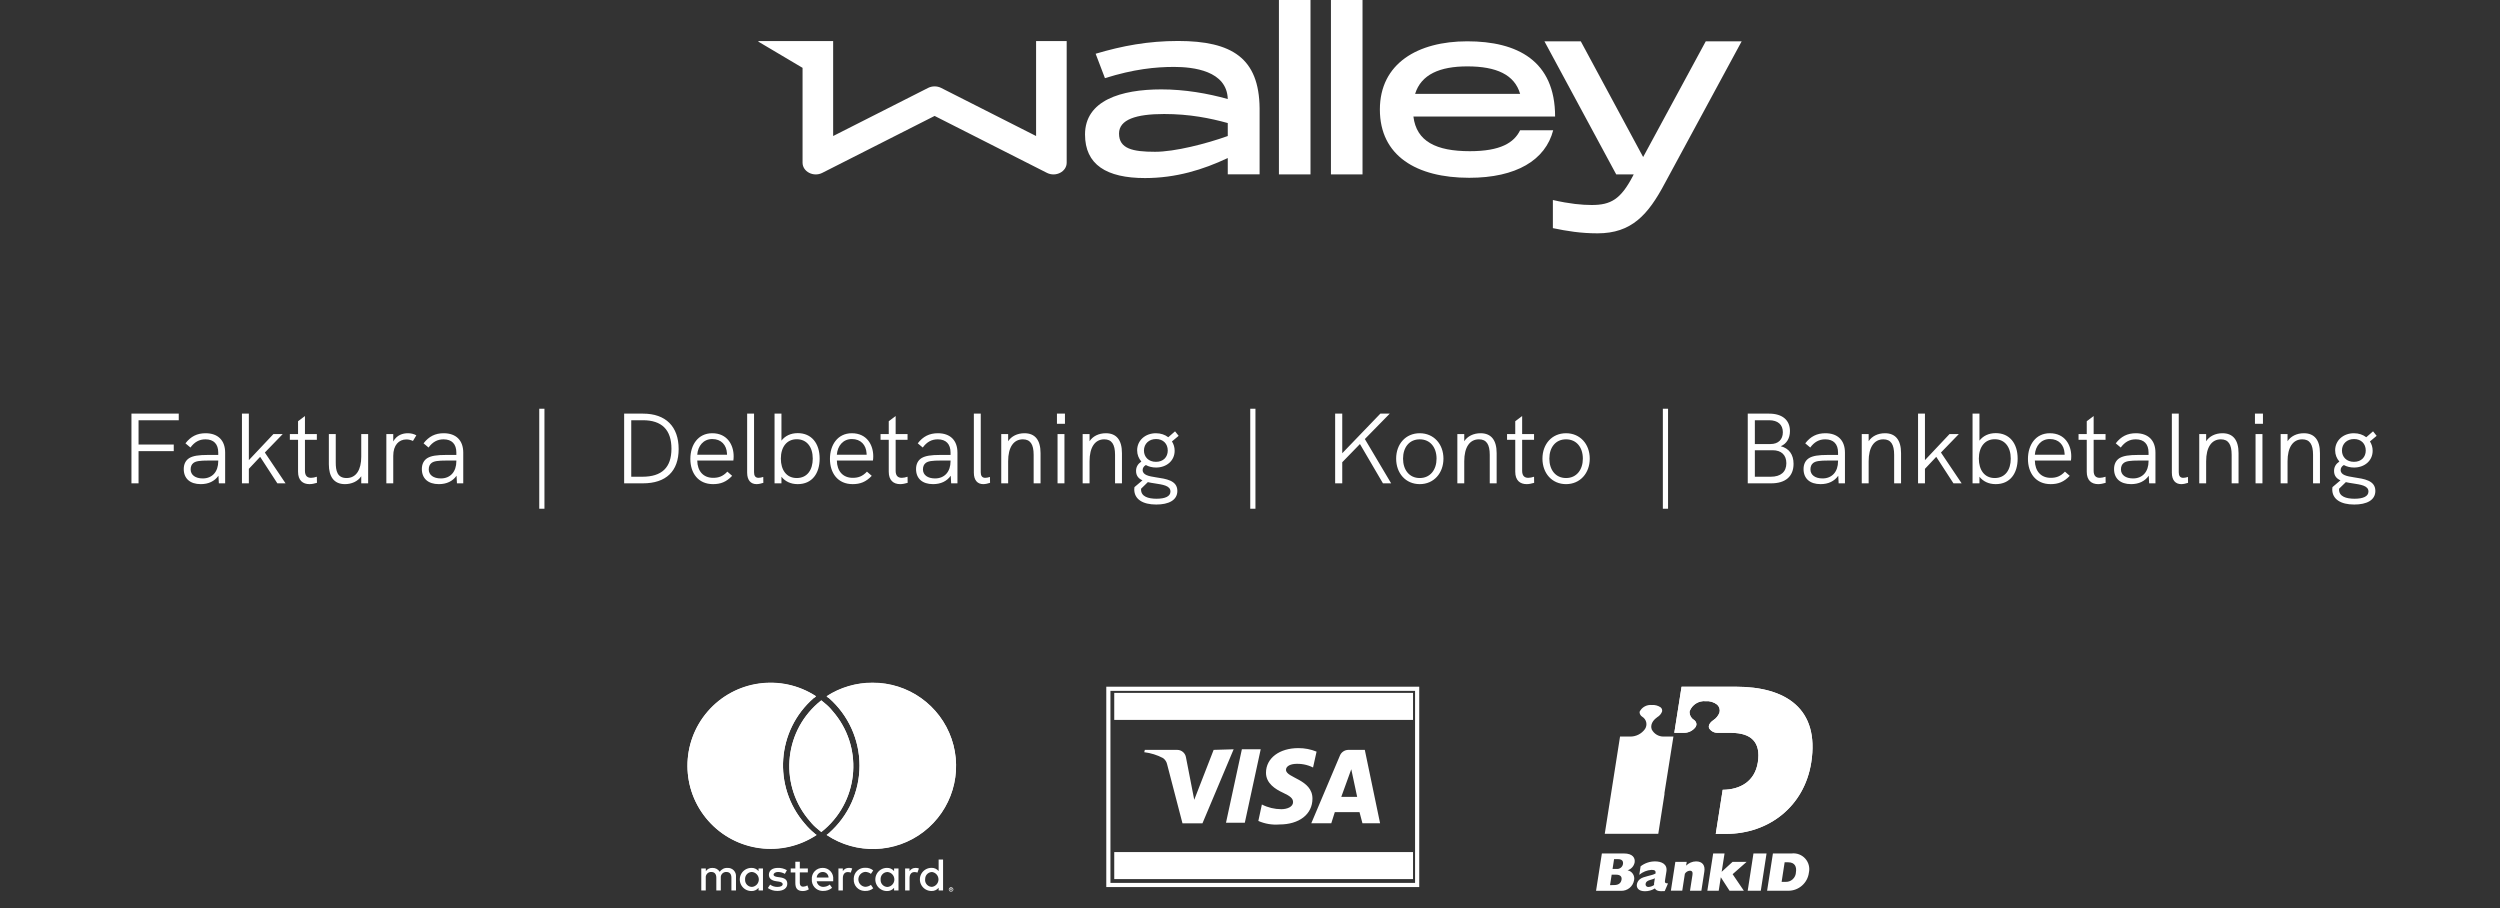
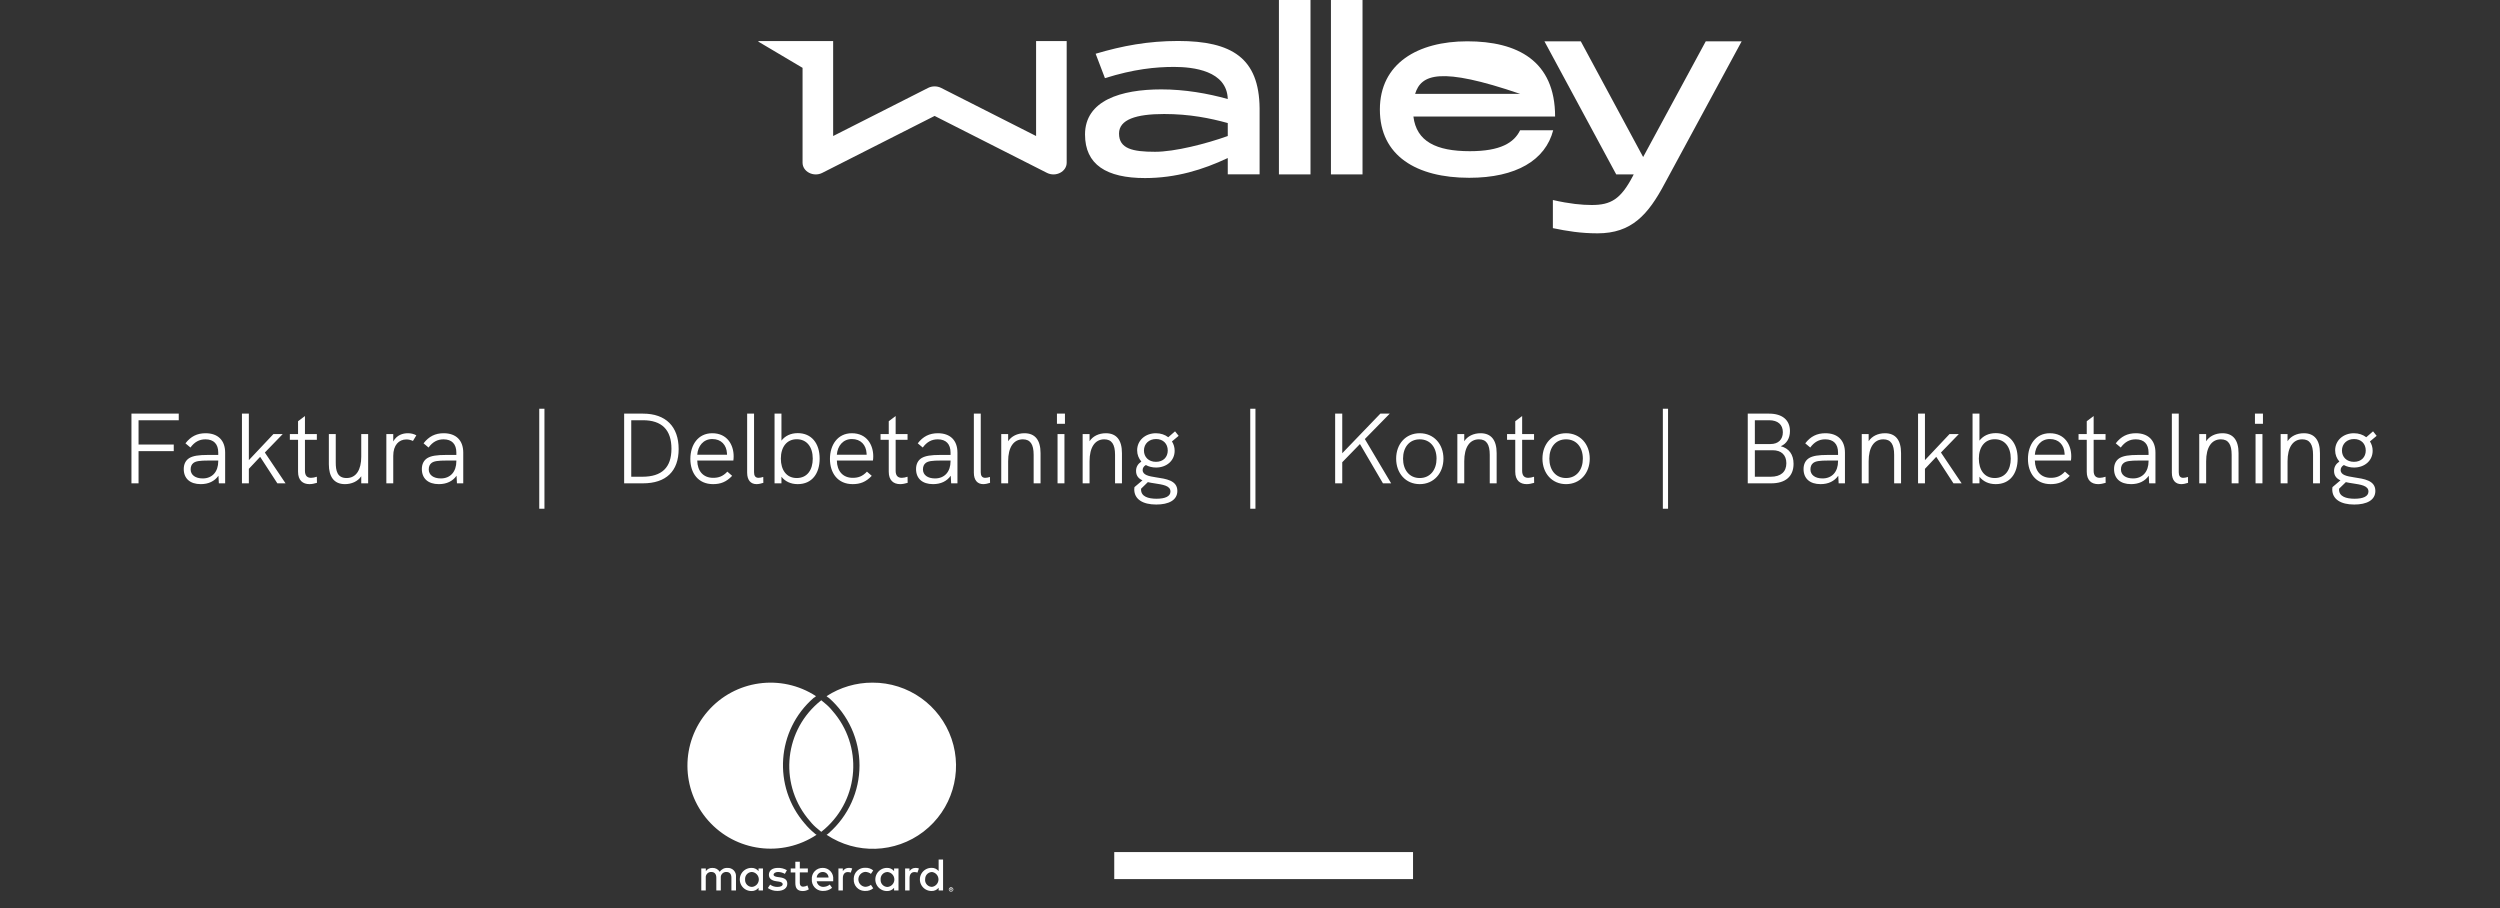
<svg xmlns="http://www.w3.org/2000/svg" width="300" height="109" viewBox="0 0 300 109">
  <rect x="0" y="0" width="300" height="109" fill="#333333" stroke="none" />
  <g fill="none" fill-rule="evenodd">
    <g transform="translate(82.492 81.917)">
      <path fill="#FFF" fill-rule="nonzero" d="M15.214 18.045C15.294 18.132 15.39 18.204 15.496 18.257 11.342 21.015 5.786 20.284 2.489 16.545-.808 12.806-.832 7.21 2.433 3.443 5.698-.324 11.248-1.102 15.425 1.621 15.345 1.709 15.249 1.78 15.143 1.833 10.687 5.71 10.213 12.457 14.084 16.917 14.425 17.328 14.803 17.705 15.214 18.045zM22.201 0C20.247-.005 18.334.558 16.696 1.621 16.776 1.709 16.872 1.78 16.978 1.833 19.311 3.883 20.648 6.836 20.648 9.939 20.648 13.042 19.311 15.995 16.978 18.045 16.898 18.132 16.802 18.204 16.696 18.257 20.256 20.636 24.939 20.483 28.335 17.875 31.731 15.266 33.082 10.785 31.693 6.738 30.304 2.691 26.485-.02 22.201 0L22.201 0zM16.061 2.115C15.919 2.256 15.778 2.326 15.637 2.467 11.467 6.127 11.056 12.47 14.72 16.635 14.989 16.975 15.297 17.283 15.637 17.552 15.778 17.693 15.919 17.763 16.061 17.904 16.202 17.763 16.343 17.693 16.484 17.552 20.654 13.892 21.065 7.549 17.402 3.384 17.132 3.044 16.824 2.737 16.484 2.467 16.343 2.326 16.202 2.256 16.061 2.115M5.827 24.936L5.827 23.278C5.851 22.999 5.752 22.724 5.557 22.523 5.362 22.323 5.089 22.217 4.809 22.233 4.437 22.209 4.081 22.389 3.879 22.703 3.695 22.399 3.36 22.218 3.005 22.233 2.69 22.214 2.388 22.361 2.208 22.62L2.208 22.297 1.662 22.297 1.662 24.942 2.199 24.942 2.199 23.422C2.179 23.236 2.242 23.051 2.371 22.916 2.5 22.78 2.682 22.709 2.869 22.72 3.251 22.72 3.467 22.968 3.467 23.416L3.467 24.939 4.004 24.939 4.004 23.422C3.985 23.236 4.048 23.052 4.177 22.917 4.306 22.782 4.487 22.71 4.673 22.72 5.066 22.72 5.277 22.968 5.277 23.416L5.277 24.939 5.827 24.936zM14.451 22.297L13.487 22.297 13.487 21.495 12.948 21.495 12.948 22.297 12.394 22.297 12.394 22.778 12.948 22.778 12.948 24.03C12.948 24.643 13.164 25.008 13.845 25.008 14.099 25.009 14.348 24.938 14.564 24.803L14.398 24.334C14.244 24.426 14.068 24.477 13.889 24.483 13.612 24.483 13.485 24.306 13.485 24.041L13.485 22.772 14.448 22.772 14.451 22.297zM19.365 22.23C19.074 22.224 18.801 22.371 18.646 22.617L18.646 22.297 18.12 22.297 18.12 24.942 18.651 24.942 18.651 23.449C18.651 23.013 18.862 22.731 19.238 22.731 19.361 22.729 19.483 22.752 19.598 22.797L19.775 22.297C19.644 22.25 19.505 22.226 19.365 22.225L19.365 22.23zM11.935 22.507C11.609 22.313 11.235 22.218 10.856 22.23 10.186 22.23 9.776 22.545 9.776 23.06 9.776 23.491 10.075 23.75 10.668 23.833L10.944 23.872C11.26 23.916 11.431 24.027 11.431 24.176 11.431 24.381 11.199 24.513 10.806 24.513 10.49 24.524 10.179 24.427 9.926 24.237L9.649 24.651C9.986 24.881 10.387 25.001 10.795 24.994 11.559 24.994 11.982 24.64 11.982 24.137 11.982 23.634 11.658 23.444 11.085 23.361L10.809 23.322C10.56 23.289 10.338 23.212 10.338 23.046 10.338 22.88 10.549 22.72 10.864 22.72 11.156 22.723 11.441 22.801 11.694 22.946L11.935 22.507zM19.96 23.612C19.924 24.339 20.485 24.958 21.214 24.994 21.257 24.996 21.301 24.996 21.344 24.994 21.69 25.012 22.029 24.899 22.296 24.679L22.019 24.265C21.82 24.416 21.578 24.499 21.328 24.502 20.865 24.458 20.512 24.07 20.512 23.605 20.512 23.141 20.865 22.753 21.328 22.709 21.578 22.712 21.82 22.795 22.019 22.946L22.296 22.532C22.029 22.311 21.69 22.199 21.344 22.217 20.994 22.199 20.652 22.321 20.393 22.556 20.133 22.791 19.978 23.119 19.96 23.468 19.958 23.512 19.958 23.555 19.96 23.599L19.96 23.612zM16.235 22.23C15.872 22.221 15.522 22.366 15.272 22.629 15.022 22.893 14.897 23.251 14.927 23.612 14.905 23.957 15.021 24.296 15.25 24.555 15.479 24.814 15.801 24.971 16.146 24.993 16.189 24.995 16.232 24.996 16.274 24.994 16.669 25.008 17.055 24.876 17.359 24.624L17.082 24.231C16.864 24.406 16.593 24.503 16.313 24.508 15.911 24.522 15.564 24.229 15.513 23.831L17.492 23.831 17.492 23.61C17.53 23.256 17.415 22.904 17.177 22.64 16.939 22.376 16.599 22.226 16.244 22.228L16.235 22.23zM16.235 22.722C16.608 22.71 16.92 23.002 16.933 23.374L16.933 23.391 15.513 23.391C15.534 23.007 15.859 22.71 16.244 22.722L16.235 22.722zM9.065 23.615L9.065 22.297 8.534 22.297 8.534 22.617C8.325 22.36 8.007 22.217 7.676 22.23 7.178 22.229 6.718 22.494 6.469 22.924 6.22 23.354 6.22 23.884 6.469 24.315 6.718 24.745 7.178 25.009 7.676 25.008 8.007 25.022 8.325 24.878 8.534 24.621L8.534 24.942 9.065 24.942 9.065 23.615zM6.92 23.615C6.903 23.396 6.973 23.179 7.116 23.011 7.259 22.844 7.462 22.74 7.682 22.722 7.705 22.72 7.728 22.719 7.751 22.72 8.213 22.764 8.567 23.152 8.567 23.616 8.567 24.081 8.213 24.469 7.751 24.513 7.531 24.514 7.319 24.427 7.163 24.272 7.007 24.117 6.919 23.907 6.918 23.687 6.918 23.664 6.919 23.641 6.921 23.618L6.92 23.615zM27.369 22.233C27.077 22.227 26.804 22.374 26.649 22.62L26.649 22.297 26.123 22.297 26.123 24.942 26.655 24.942 26.655 23.449C26.655 23.013 26.865 22.731 27.241 22.731 27.364 22.729 27.487 22.752 27.601 22.797L27.778 22.3C27.647 22.253 27.508 22.228 27.369 22.228L27.369 22.233zM31.636 24.56C31.743 24.558 31.841 24.62 31.885 24.718 31.913 24.783 31.913 24.857 31.885 24.922 31.857 24.985 31.805 25.035 31.741 25.061 31.708 25.075 31.672 25.083 31.636 25.083 31.529 25.082 31.432 25.019 31.387 24.922 31.359 24.857 31.359 24.783 31.387 24.718 31.436 24.623 31.53 24.56 31.636 24.552L31.636 24.56zM31.636 25.027C31.664 25.028 31.691 25.022 31.716 25.011 31.74 25 31.762 24.985 31.78 24.967 31.825 24.92 31.845 24.854 31.832 24.79 31.819 24.726 31.776 24.672 31.716 24.646 31.691 24.635 31.664 24.629 31.636 24.629 31.608 24.629 31.581 24.635 31.556 24.646 31.531 24.656 31.508 24.671 31.489 24.69 31.418 24.768 31.418 24.888 31.489 24.967 31.508 24.985 31.531 25 31.556 25.011 31.581 25.02 31.609 25.024 31.636 25.022L31.636 25.027zM31.653 24.698C31.678 24.697 31.704 24.705 31.725 24.721 31.742 24.735 31.751 24.756 31.749 24.779 31.75 24.797 31.743 24.815 31.73 24.828 31.714 24.843 31.694 24.852 31.672 24.853L31.752 24.944 31.689 24.944 31.614 24.853 31.589 24.853 31.589 24.944 31.536 24.944 31.536 24.701 31.653 24.698zM31.592 24.745L31.592 24.812 31.653 24.812C31.663 24.815 31.675 24.815 31.686 24.812 31.69 24.804 31.69 24.795 31.686 24.787 31.69 24.779 31.69 24.77 31.686 24.762 31.675 24.759 31.663 24.759 31.653 24.762L31.592 24.745zM25.329 23.621L25.329 22.297 24.798 22.297 24.798 22.617C24.589 22.36 24.271 22.217 23.94 22.23 23.442 22.229 22.982 22.494 22.733 22.924 22.484 23.354 22.484 23.884 22.733 24.314 22.982 24.745 23.442 25.009 23.94 25.008 24.271 25.022 24.589 24.878 24.798 24.621L24.798 24.942 25.329 24.942 25.329 23.621zM23.184 23.621C23.167 23.401 23.237 23.184 23.38 23.017 23.523 22.849 23.726 22.745 23.946 22.728 23.969 22.726 23.992 22.725 24.015 22.725 24.477 22.769 24.831 23.158 24.831 23.622 24.831 24.086 24.477 24.474 24.015 24.519 23.794 24.52 23.583 24.433 23.427 24.278 23.271 24.123 23.182 23.912 23.182 23.692 23.182 23.669 23.183 23.646 23.184 23.623L23.184 23.621zM30.676 23.621L30.676 21.23 30.144 21.23 30.144 22.612C29.936 22.355 29.618 22.211 29.286 22.225 28.789 22.224 28.329 22.488 28.08 22.918 27.83 23.349 27.83 23.879 28.08 24.309 28.329 24.739 28.789 25.004 29.286 25.002 29.618 25.016 29.936 24.873 30.144 24.616L30.144 24.936 30.676 24.936 30.676 23.621zM28.531 23.621C28.513 23.401 28.584 23.184 28.726 23.017 28.869 22.849 29.073 22.745 29.292 22.728 29.315 22.726 29.338 22.725 29.361 22.725 29.803 22.793 30.129 23.174 30.126 23.621 30.123 24.068 29.793 24.445 29.35 24.508 28.892 24.509 28.519 24.139 28.517 23.681 28.517 23.659 28.518 23.637 28.52 23.615L28.531 23.621z" />
-       <rect width="37.054" height="23.543" x="50.512" y=".737" stroke="#FFF" stroke-width=".5" />
      <rect width="35.854" height="3.242" x="51.218" y="20.332" fill="#FFF" fill-rule="nonzero" />
-       <rect width="35.854" height="3.242" x="51.218" y="1.23" fill="#FFF" fill-rule="nonzero" />
-       <path fill="#FFF" fill-rule="nonzero" d="M65.545 7.997L61.804 16.879 59.405 16.879 57.57 9.83C57.51 9.518 57.333 9.241 57.076 9.054 56.373 8.683 55.607 8.444 54.817 8.349L54.888 8.068 58.77 8.068C59.302 8.067 59.753 8.458 59.828 8.984L60.816 14.059 63.145 8.068 65.545 7.997zM75.003 13.918C75.003 11.592 71.827 11.451 71.827 10.464 71.827 10.112 72.18 9.83 72.815 9.759 73.592 9.687 74.375 9.833 75.073 10.182L75.497 8.279C74.802 7.997 74.059 7.853 73.309 7.856 71.05 7.856 69.427 9.054 69.427 10.817 69.427 12.085 70.556 12.79 71.474 13.213 72.391 13.636 72.674 13.918 72.674 14.341 72.674 14.905 71.968 15.187 71.262 15.187 70.452 15.184 69.654 14.991 68.933 14.623L68.509 16.597C69.308 16.947 70.181 17.092 71.05 17.019 73.379 17.019 75.003 15.821 75.003 13.918M81.002 16.878L83.119 16.878 81.284 8.068 79.308 8.068C78.884 8.073 78.5 8.319 78.32 8.702L74.861 16.878 77.261 16.878 77.685 15.539 80.649 15.539 81.002 16.878zM78.461 13.707L79.661 10.394 80.367 13.707 78.461 13.707zM68.792 7.997L66.886 16.808 64.628 16.808 66.533 7.997 68.792 7.997zM15.222 18.077C15.303 18.164 15.399 18.236 15.505 18.288 11.351 21.047 5.795 20.316 2.498 16.577-.799 12.838-.823 7.241 2.442 3.474 5.707-.292 11.257-1.07 15.434 1.653 15.354 1.74 15.258 1.812 15.152 1.865 10.696 5.742 10.222 12.489 14.093 16.949 14.433 17.359 14.812 17.737 15.222 18.077L15.222 18.077zM22.21.032C20.256.027 18.343.59 16.705 1.653 16.785 1.74 16.881 1.812 16.987 1.865 19.32 3.914 20.657 6.867 20.657 9.971 20.657 13.074 19.32 16.027 16.987 18.077 16.906 18.164 16.811 18.236 16.705 18.288 20.265 20.668 24.948 20.514 28.344 17.906 31.74 15.298 33.091 10.817 31.702 6.77 30.313 2.722 26.494.011 22.21.032L22.21.032zM16.069 2.147C15.928 2.288 15.787 2.358 15.646 2.499 11.476 6.159 11.065 12.501 14.728 16.667 14.998 17.007 15.306 17.314 15.646 17.583 15.787 17.724 15.928 17.795 16.069 17.936 16.211 17.795 16.352 17.724 16.493 17.583 20.663 13.924 21.074 7.581 17.41 3.415 17.141 3.076 16.833 2.768 16.493 2.499 16.352 2.358 16.211 2.288 16.069 2.147M117.233 13.303L118.318 6.47 117.159 6.47C116.55 6.487 115.986 6.151 115.712 5.608 115.646 5.419 115.49 4.77 116.386 4.138 116.644 3.989 116.844 3.757 116.953 3.481 117 3.299 116.943 3.107 116.805 2.98 116.493 2.756 116.111 2.651 115.728 2.684 115.113 2.62 114.524 2.949 114.256 3.505 114.25 3.748 114.376 3.974 114.585 4.097 114.826 4.246 114.996 4.487 115.057 4.764 115.117 5.041 115.063 5.33 114.906 5.567 114.491 6.15 113.813 6.489 113.097 6.47L111.913 6.47C111.814 7.135 110.202 17.335 110.079 18.14L116.501 18.14C116.559 17.779 116.855 15.849 117.258 13.303L117.233 13.303zM125.834.491L119.297.491 118.425 6.018 119.535 6.018C120.096 6.04 120.631 5.785 120.966 5.337 121.038 5.232 121.078 5.11 121.081 4.984 121.066 4.771 120.95 4.579 120.769 4.466 120.458 4.272 120.264 3.937 120.251 3.571 120.249 3.527 120.252 3.483 120.259 3.44 120.552 2.647 121.341 2.149 122.183 2.224 122.683 2.185 123.178 2.335 123.573 2.643 123.826 2.88 123.933 3.234 123.853 3.571 123.716 3.958 123.452 4.288 123.104 4.507 122.471 4.951 122.553 5.337 122.594 5.452 122.805 5.812 123.196 6.03 123.614 6.018L125.3 6.018 125.3 6.027C127.602 6.043 128.836 7.102 128.449 9.566 128.088 11.858 126.328 12.843 124.231 12.859L123.4 18.148 124.626 18.148C129.798 18.148 134.025 14.83 134.855 9.591 135.883 3.086 131.755.491 125.834.491z" />
-       <path fill="#FFF" fill-rule="nonzero" d="M125.834.491L119.297.491 118.425 6.018 119.535 6.018C120.096 6.04 120.631 5.785 120.966 5.337 121.038 5.232 121.078 5.11 121.081 4.984 121.066 4.771 120.95 4.579 120.769 4.466 120.458 4.272 120.264 3.937 120.251 3.571 120.249 3.527 120.252 3.483 120.259 3.44 120.552 2.647 121.341 2.149 122.183 2.224 122.683 2.185 123.178 2.335 123.573 2.643 123.826 2.88 123.933 3.234 123.853 3.571 123.716 3.958 123.452 4.288 123.104 4.507 122.471 4.951 122.553 5.337 122.594 5.452 122.805 5.812 123.196 6.03 123.614 6.018L125.3 6.018 125.3 6.027C127.602 6.043 128.836 7.102 128.449 9.566 128.088 11.858 126.328 12.843 124.231 12.859L123.4 18.148 124.626 18.148C129.798 18.148 134.025 14.83 134.855 9.591 135.883 3.086 131.755.491 125.834.491zM109.733 20.497L112.357 20.497C113.475 20.497 113.746 21.064 113.664 21.581 113.575 22.025 113.25 22.384 112.817 22.518 113.079 22.571 113.309 22.727 113.455 22.951 113.602 23.174 113.653 23.447 113.598 23.708 113.467 24.469 112.791 25.014 112.019 24.981L109.034 24.981 109.733 20.497zM111.468 22.353C111.851 22.406 112.206 22.143 112.266 21.762 112.315 21.417 112.159 21.179 111.649 21.179L111.197 21.179 111.016 22.353 111.468 22.353zM111.189 24.291C111.715 24.291 112.019 24.078 112.093 23.643 112.151 23.265 111.937 23.043 111.427 23.043L110.909 23.043 110.712 24.3 111.189 24.291zM117.274 25.014C116.592 25.063 116.263 24.989 116.098 24.694 115.74 24.915 115.327 25.032 114.906 25.031 114.133 25.031 113.861 24.628 113.935 24.185 113.98 23.952 114.105 23.743 114.289 23.593 114.717 23.224 115.769 23.175 116.18 22.895 116.213 22.583 116.09 22.468 115.703 22.468 115.159 22.499 114.639 22.706 114.223 23.06L114.38 22.041C114.874 21.659 115.481 21.451 116.106 21.45 116.904 21.45 117.611 21.778 117.48 22.649L117.323 23.634C117.266 23.979 117.282 24.086 117.669 24.094L117.274 25.014zM116.09 23.47C115.728 23.7 115.054 23.659 114.98 24.135 114.958 24.233 114.983 24.335 115.048 24.41 115.112 24.486 115.209 24.527 115.309 24.521 115.557 24.51 115.797 24.427 115.999 24.283 115.986 24.176 115.991 24.068 116.016 23.963L116.09 23.47zM118.549 21.507L119.914 21.507 119.84 21.959C120.155 21.64 120.583 21.457 121.032 21.45 121.797 21.45 122.15 21.918 122.027 22.682L121.673 24.973 120.308 24.973 120.604 23.076C120.662 22.731 120.555 22.567 120.292 22.567 120.043 22.583 119.818 22.722 119.692 22.936L119.379 24.965 118.014 24.965 118.549 21.507zM123.088 20.497L124.453 20.497 124.108 22.698 125.415 21.507 127.101 21.507 125.423 22.986 126.772 24.973 125.053 24.973 124.017 23.372 124.001 23.372 123.754 24.973 122.389 24.973 123.088 20.497zM127.923 20.497L129.494 20.497 128.803 24.973 127.232 24.973 127.923 20.497zM130.259 20.497L132.503 20.497C133.115 20.426 133.723 20.655 134.135 21.112 134.546 21.569 134.711 22.197 134.576 22.797 134.421 24.046 133.353 24.982 132.092 24.973L129.56 24.973 130.259 20.497zM131.714 23.905C132.046 23.935 132.376 23.826 132.624 23.603 132.872 23.38 133.016 23.064 133.022 22.731 133.112 22.14 132.931 21.557 132.084 21.557L131.665 21.557 131.303 23.905 131.714 23.905z" />
    </g>
    <path fill="#FFF" fill-rule="nonzero" d="M16.626,58 L16.626,54.136 L20.85,54.136 L20.85,53.344 L16.626,53.344 L16.626,50.428 L21.45,50.428 L21.45,49.636 L15.774,49.636 L15.774,58 L16.626,58 Z M24.09,58.096 C25.026,58.096 25.746,57.748 26.214,57.088 L26.262,58 L27.018,58 L27.018,54.316 C27.018,52.84 26.154,51.988 24.666,51.988 C23.658,51.988 22.89,52.372 22.254,53.2 L22.854,53.704 C23.334,53.044 23.91,52.72 24.654,52.72 C25.65,52.72 26.19,53.284 26.19,54.316 L26.19,54.592 L24.978,54.592 C23.814,54.592 23.178,54.7 22.722,54.964 C22.29,55.228 22.05,55.684 22.05,56.284 C22.05,57.424 22.806,58.096 24.09,58.096 Z M24.33,57.412 C23.442,57.412 22.878,56.992 22.878,56.332 C22.878,55.996 22.986,55.732 23.202,55.564 C23.49,55.336 23.958,55.264 25.05,55.264 L26.19,55.264 L26.19,55.348 C26.19,56.608 25.47,57.412 24.33,57.412 Z M29.862,58 L29.862,56.26 L31.218,54.82 L33.282,58 L34.266,58 L31.782,54.304 L33.93,52.084 L32.814,52.084 L29.862,55.216 L29.862,49.636 L29.034,49.636 L29.034,58 L29.862,58 Z M37.134,58.096 C37.41,58.096 37.722,58.036 38.034,57.94 L38.022,57.208 C37.758,57.292 37.53,57.34 37.326,57.34 C36.858,57.34 36.594,57.076 36.594,56.5 L36.594,52.78 L38.022,52.78 L38.022,52.084 L36.594,52.084 L36.594,49.924 L35.766,50.548 L35.766,52.084 L34.782,52.084 L34.782,52.78 L35.766,52.78 L35.766,56.608 C35.766,57.652 36.342,58.096 37.134,58.096 Z M41.394,58.096 C42.174,58.096 42.93,57.784 43.35,57.148 L43.35,58 L44.178,58 L44.178,52.084 L43.35,52.084 L43.35,54.808 C43.35,56.344 42.762,57.364 41.586,57.364 C40.458,57.364 40.29,56.464 40.29,55.504 L40.29,52.084 L39.462,52.084 L39.462,55.708 C39.462,57.172 40.05,58.096 41.394,58.096 Z M47.19,58 L47.19,54.7 C47.19,53.416 47.862,52.732 48.774,52.732 C49.026,52.732 49.278,52.792 49.554,52.912 L49.962,52.24 C49.638,52.06 49.302,51.988 48.942,51.988 C48.342,51.988 47.622,52.192 47.19,52.972 L47.19,52.084 L46.362,52.084 L46.362,58 L47.19,58 Z M52.662,58.096 C53.598,58.096 54.318,57.748 54.786,57.088 L54.834,58 L55.59,58 L55.59,54.316 C55.59,52.84 54.726,51.988 53.238,51.988 C52.23,51.988 51.462,52.372 50.826,53.2 L51.426,53.704 C51.906,53.044 52.482,52.72 53.226,52.72 C54.222,52.72 54.762,53.284 54.762,54.316 L54.762,54.592 L53.55,54.592 C52.386,54.592 51.75,54.7 51.294,54.964 C50.862,55.228 50.622,55.684 50.622,56.284 C50.622,57.424 51.378,58.096 52.662,58.096 Z M52.902,57.412 C52.014,57.412 51.45,56.992 51.45,56.332 C51.45,55.996 51.558,55.732 51.774,55.564 C52.062,55.336 52.53,55.264 53.622,55.264 L54.762,55.264 L54.762,55.348 C54.762,56.608 54.042,57.412 52.902,57.412 Z M65.334,61.048 L65.334,49.048 L64.71,49.048 L64.71,61.048 L65.334,61.048 Z M77.154,58 C79.926,58 81.438,56.548 81.438,53.884 C81.438,51.184 79.89,49.636 77.166,49.636 L74.898,49.636 L74.898,58 L77.154,58 Z M77.082,57.208 L75.75,57.208 L75.75,50.428 L77.154,50.428 C79.422,50.428 80.574,51.58 80.574,53.848 C80.574,56.104 79.422,57.208 77.082,57.208 Z M85.566,58.096 C86.478,58.096 87.162,57.832 87.858,57.1 L87.282,56.596 C86.742,57.172 86.226,57.34 85.578,57.34 C84.414,57.34 83.694,56.56 83.67,55.264 L88.002,55.264 C88.026,55.12 88.038,54.916 88.038,54.748 C88.038,53.404 87.282,51.988 85.47,51.988 C83.754,51.988 82.842,53.404 82.842,55.072 C82.842,56.752 83.766,58.096 85.566,58.096 Z M87.246,54.568 L83.67,54.568 C83.742,53.524 84.402,52.684 85.47,52.684 C86.562,52.684 87.174,53.416 87.234,54.376 C87.234,54.484 87.246,54.544 87.246,54.568 Z M90.786,58.096 C91.05,58.096 91.35,58.024 91.602,57.94 L91.59,57.232 C91.41,57.292 91.206,57.34 91.026,57.34 C90.63,57.34 90.486,57.076 90.486,56.668 L90.486,49.636 L89.658,49.636 L89.658,56.716 C89.658,57.64 90.102,58.096 90.786,58.096 Z M95.73,58.096 C97.458,58.096 98.358,56.8 98.358,55.036 C98.358,53.188 97.374,51.976 95.73,51.976 C94.89,51.976 94.218,52.3 93.774,52.876 L93.774,49.636 L92.946,49.636 L92.946,58 L93.774,58 L93.774,57.208 C94.206,57.76 94.866,58.096 95.73,58.096 Z M95.61,57.364 C94.362,57.364 93.702,56.38 93.702,55.036 C93.702,53.632 94.422,52.708 95.61,52.708 C96.81,52.708 97.53,53.632 97.53,55.036 C97.53,56.38 96.87,57.364 95.61,57.364 Z M102.318,58.096 C103.23,58.096 103.914,57.832 104.61,57.1 L104.034,56.596 C103.494,57.172 102.978,57.34 102.33,57.34 C101.166,57.34 100.446,56.56 100.422,55.264 L104.754,55.264 C104.778,55.12 104.79,54.916 104.79,54.748 C104.79,53.404 104.034,51.988 102.222,51.988 C100.506,51.988 99.594,53.404 99.594,55.072 C99.594,56.752 100.518,58.096 102.318,58.096 Z M103.998,54.568 L100.422,54.568 C100.494,53.524 101.154,52.684 102.222,52.684 C103.314,52.684 103.926,53.416 103.986,54.376 C103.986,54.484 103.998,54.544 103.998,54.568 Z M108.018,58.096 C108.294,58.096 108.606,58.036 108.918,57.94 L108.906,57.208 C108.642,57.292 108.414,57.34 108.21,57.34 C107.742,57.34 107.478,57.076 107.478,56.5 L107.478,52.78 L108.906,52.78 L108.906,52.084 L107.478,52.084 L107.478,49.924 L106.65,50.548 L106.65,52.084 L105.666,52.084 L105.666,52.78 L106.65,52.78 L106.65,56.608 C106.65,57.652 107.226,58.096 108.018,58.096 Z M111.966,58.096 C112.902,58.096 113.622,57.748 114.09,57.088 L114.138,58 L114.894,58 L114.894,54.316 C114.894,52.84 114.03,51.988 112.542,51.988 C111.534,51.988 110.766,52.372 110.13,53.2 L110.73,53.704 C111.21,53.044 111.786,52.72 112.53,52.72 C113.526,52.72 114.066,53.284 114.066,54.316 L114.066,54.592 L112.854,54.592 C111.69,54.592 111.054,54.7 110.598,54.964 C110.166,55.228 109.926,55.684 109.926,56.284 C109.926,57.424 110.682,58.096 111.966,58.096 Z M112.206,57.412 C111.318,57.412 110.754,56.992 110.754,56.332 C110.754,55.996 110.862,55.732 111.078,55.564 C111.366,55.336 111.834,55.264 112.926,55.264 L114.066,55.264 L114.066,55.348 C114.066,56.608 113.346,57.412 112.206,57.412 Z M117.99,58.096 C118.254,58.096 118.554,58.024 118.806,57.94 L118.794,57.232 C118.614,57.292 118.41,57.34 118.23,57.34 C117.834,57.34 117.69,57.076 117.69,56.668 L117.69,49.636 L116.862,49.636 L116.862,56.716 C116.862,57.64 117.306,58.096 117.99,58.096 Z M120.978,58 L120.978,55.348 C120.978,53.68 121.626,52.72 122.742,52.72 C123.63,52.72 124.038,53.308 124.038,54.58 L124.038,58 L124.866,58 L124.866,54.376 C124.866,52.804 124.206,51.988 122.934,51.988 C122.082,51.988 121.362,52.348 120.978,52.948 L120.978,52.084 L120.15,52.084 L120.15,58 L120.978,58 Z M127.794,50.86 L127.794,49.636 L126.834,49.636 L126.834,50.86 L127.794,50.86 Z M127.734,58 L127.734,52.084 L126.906,52.084 L126.906,58 L127.734,58 Z M130.746,58 L130.746,55.348 C130.746,53.68 131.394,52.72 132.51,52.72 C133.398,52.72 133.806,53.308 133.806,54.58 L133.806,58 L134.634,58 L134.634,54.376 C134.634,52.804 133.974,51.988 132.702,51.988 C131.85,51.988 131.13,52.348 130.746,52.948 L130.746,52.084 L129.918,52.084 L129.918,58 L130.746,58 Z M138.75,60.544 C140.238,60.544 141.282,60.028 141.282,58.912 C141.282,57.628 139.89,57.46 138.714,57.28 C137.862,57.148 137.118,57.004 137.118,56.404 C137.118,56.152 137.262,55.936 137.502,55.804 C137.85,55.996 138.27,56.104 138.726,56.104 C139.974,56.104 140.958,55.3 140.958,54.088 C140.958,53.668 140.838,53.296 140.634,52.972 L141.438,52.3 L141.006,51.76 L140.19,52.468 C139.806,52.168 139.29,51.988 138.714,51.988 C137.442,51.988 136.458,52.84 136.458,54.04 C136.458,54.568 136.65,55.024 136.962,55.384 C136.542,55.672 136.326,56.032 136.326,56.512 C136.326,57.1 136.638,57.436 137.094,57.64 L136.134,58.456 C136.122,58.528 136.11,58.6 136.11,58.72 C136.11,59.896 137.106,60.544 138.75,60.544 Z M138.714,55.42 C137.826,55.42 137.274,54.832 137.274,54.064 C137.274,53.248 137.886,52.684 138.726,52.684 C139.578,52.684 140.13,53.248 140.13,54.064 C140.13,54.844 139.602,55.42 138.714,55.42 Z M138.786,59.848 C137.778,59.848 136.926,59.584 136.926,58.744 C136.926,58.72 136.926,58.696 136.938,58.636 L137.742,57.856 C137.994,57.916 138.27,57.964 138.534,58 C139.518,58.156 140.454,58.264 140.454,58.984 C140.454,59.56 139.83,59.848 138.786,59.848 Z M150.654,61.048 L150.654,49.048 L150.03,49.048 L150.03,61.048 L150.654,61.048 Z M161.07,58 L161.07,55.468 L163.194,53.284 L165.954,58 L166.938,58 L163.782,52.684 L166.77,49.636 L165.642,49.636 L161.07,54.388 L161.07,49.636 L160.218,49.636 L160.218,58 L161.07,58 Z M170.37,58.096 C172.062,58.096 173.214,56.776 173.214,55.036 C173.214,53.284 172.05,51.988 170.37,51.988 C168.678,51.988 167.538,53.284 167.538,55.036 C167.538,56.788 168.678,58.096 170.37,58.096 Z M170.37,57.364 C169.11,57.364 168.366,56.38 168.366,55.036 C168.366,53.704 169.098,52.72 170.37,52.72 C171.63,52.72 172.386,53.692 172.386,55.036 C172.386,56.356 171.642,57.364 170.37,57.364 Z M175.71,58 L175.71,55.348 C175.71,53.68 176.358,52.72 177.474,52.72 C178.362,52.72 178.77,53.308 178.77,54.58 L178.77,58 L179.598,58 L179.598,54.376 C179.598,52.804 178.938,51.988 177.666,51.988 C176.814,51.988 176.094,52.348 175.71,52.948 L175.71,52.084 L174.882,52.084 L174.882,58 L175.71,58 Z M183.198,58.096 C183.474,58.096 183.786,58.036 184.098,57.94 L184.086,57.208 C183.822,57.292 183.594,57.34 183.39,57.34 C182.922,57.34 182.658,57.076 182.658,56.5 L182.658,52.78 L184.086,52.78 L184.086,52.084 L182.658,52.084 L182.658,49.924 L181.83,50.548 L181.83,52.084 L180.846,52.084 L180.846,52.78 L181.83,52.78 L181.83,56.608 C181.83,57.652 182.406,58.096 183.198,58.096 Z M187.926,58.096 C189.618,58.096 190.77,56.776 190.77,55.036 C190.77,53.284 189.606,51.988 187.926,51.988 C186.234,51.988 185.094,53.284 185.094,55.036 C185.094,56.788 186.234,58.096 187.926,58.096 Z M187.926,57.364 C186.666,57.364 185.922,56.38 185.922,55.036 C185.922,53.704 186.654,52.72 187.926,52.72 C189.186,52.72 189.942,53.692 189.942,55.036 C189.942,56.356 189.198,57.364 187.926,57.364 Z M200.166,61.048 L200.166,49.048 L199.542,49.048 L199.542,61.048 L200.166,61.048 Z M212.55,58 C214.266,58 215.226,57.16 215.226,55.66 C215.226,54.544 214.686,53.8 213.69,53.548 C214.398,53.248 214.794,52.588 214.794,51.724 C214.794,50.404 213.87,49.636 212.298,49.636 L209.73,49.636 L209.73,58 L212.55,58 Z M212.466,53.284 L210.582,53.284 L210.582,50.428 L212.298,50.428 C213.342,50.428 213.942,50.956 213.942,51.868 C213.942,52.744 213.39,53.284 212.466,53.284 Z M212.49,57.208 L210.582,57.208 L210.582,54.028 L212.718,54.028 C213.762,54.028 214.362,54.604 214.362,55.588 C214.362,56.632 213.69,57.208 212.49,57.208 Z M218.466,58.096 C219.402,58.096 220.122,57.748 220.59,57.088 L220.638,58 L221.394,58 L221.394,54.316 C221.394,52.84 220.53,51.988 219.042,51.988 C218.034,51.988 217.266,52.372 216.63,53.2 L217.23,53.704 C217.71,53.044 218.286,52.72 219.03,52.72 C220.026,52.72 220.566,53.284 220.566,54.316 L220.566,54.592 L219.354,54.592 C218.19,54.592 217.554,54.7 217.098,54.964 C216.666,55.228 216.426,55.684 216.426,56.284 C216.426,57.424 217.182,58.096 218.466,58.096 Z M218.706,57.412 C217.818,57.412 217.254,56.992 217.254,56.332 C217.254,55.996 217.362,55.732 217.578,55.564 C217.866,55.336 218.334,55.264 219.426,55.264 L220.566,55.264 L220.566,55.348 C220.566,56.608 219.846,57.412 218.706,57.412 Z M224.238,58 L224.238,55.348 C224.238,53.68 224.886,52.72 226.002,52.72 C226.89,52.72 227.298,53.308 227.298,54.58 L227.298,58 L228.126,58 L228.126,54.376 C228.126,52.804 227.466,51.988 226.194,51.988 C225.342,51.988 224.622,52.348 224.238,52.948 L224.238,52.084 L223.41,52.084 L223.41,58 L224.238,58 Z M230.994,58 L230.994,56.26 L232.35,54.82 L234.414,58 L235.398,58 L232.914,54.304 L235.062,52.084 L233.946,52.084 L230.994,55.216 L230.994,49.636 L230.166,49.636 L230.166,58 L230.994,58 Z M239.49,58.096 C241.218,58.096 242.118,56.8 242.118,55.036 C242.118,53.188 241.134,51.976 239.49,51.976 C238.65,51.976 237.978,52.3 237.534,52.876 L237.534,49.636 L236.706,49.636 L236.706,58 L237.534,58 L237.534,57.208 C237.966,57.76 238.626,58.096 239.49,58.096 Z M239.37,57.364 C238.122,57.364 237.462,56.38 237.462,55.036 C237.462,53.632 238.182,52.708 239.37,52.708 C240.57,52.708 241.29,53.632 241.29,55.036 C241.29,56.38 240.63,57.364 239.37,57.364 Z M246.078,58.096 C246.99,58.096 247.674,57.832 248.37,57.1 L247.794,56.596 C247.254,57.172 246.738,57.34 246.09,57.34 C244.926,57.34 244.206,56.56 244.182,55.264 L248.514,55.264 C248.538,55.12 248.55,54.916 248.55,54.748 C248.55,53.404 247.794,51.988 245.982,51.988 C244.266,51.988 243.354,53.404 243.354,55.072 C243.354,56.752 244.278,58.096 246.078,58.096 Z M247.758,54.568 L244.182,54.568 C244.254,53.524 244.914,52.684 245.982,52.684 C247.074,52.684 247.686,53.416 247.746,54.376 C247.746,54.484 247.758,54.544 247.758,54.568 Z M251.778,58.096 C252.054,58.096 252.366,58.036 252.678,57.94 L252.666,57.208 C252.402,57.292 252.174,57.34 251.97,57.34 C251.502,57.34 251.238,57.076 251.238,56.5 L251.238,52.78 L252.666,52.78 L252.666,52.084 L251.238,52.084 L251.238,49.924 L250.41,50.548 L250.41,52.084 L249.426,52.084 L249.426,52.78 L250.41,52.78 L250.41,56.608 C250.41,57.652 250.986,58.096 251.778,58.096 Z M255.726,58.096 C256.662,58.096 257.382,57.748 257.85,57.088 L257.898,58 L258.654,58 L258.654,54.316 C258.654,52.84 257.79,51.988 256.302,51.988 C255.294,51.988 254.526,52.372 253.89,53.2 L254.49,53.704 C254.97,53.044 255.546,52.72 256.29,52.72 C257.286,52.72 257.826,53.284 257.826,54.316 L257.826,54.592 L256.614,54.592 C255.45,54.592 254.814,54.7 254.358,54.964 C253.926,55.228 253.686,55.684 253.686,56.284 C253.686,57.424 254.442,58.096 255.726,58.096 Z M255.966,57.412 C255.078,57.412 254.514,56.992 254.514,56.332 C254.514,55.996 254.622,55.732 254.838,55.564 C255.126,55.336 255.594,55.264 256.686,55.264 L257.826,55.264 L257.826,55.348 C257.826,56.608 257.106,57.412 255.966,57.412 Z M261.75,58.096 C262.014,58.096 262.314,58.024 262.566,57.94 L262.554,57.232 C262.374,57.292 262.17,57.34 261.99,57.34 C261.594,57.34 261.45,57.076 261.45,56.668 L261.45,49.636 L260.622,49.636 L260.622,56.716 C260.622,57.64 261.066,58.096 261.75,58.096 Z M264.738,58 L264.738,55.348 C264.738,53.68 265.386,52.72 266.502,52.72 C267.39,52.72 267.798,53.308 267.798,54.58 L267.798,58 L268.626,58 L268.626,54.376 C268.626,52.804 267.966,51.988 266.694,51.988 C265.842,51.988 265.122,52.348 264.738,52.948 L264.738,52.084 L263.91,52.084 L263.91,58 L264.738,58 Z M271.554,50.86 L271.554,49.636 L270.594,49.636 L270.594,50.86 L271.554,50.86 Z M271.494,58 L271.494,52.084 L270.666,52.084 L270.666,58 L271.494,58 Z M274.506,58 L274.506,55.348 C274.506,53.68 275.154,52.72 276.27,52.72 C277.158,52.72 277.566,53.308 277.566,54.58 L277.566,58 L278.394,58 L278.394,54.376 C278.394,52.804 277.734,51.988 276.462,51.988 C275.61,51.988 274.89,52.348 274.506,52.948 L274.506,52.084 L273.678,52.084 L273.678,58 L274.506,58 Z M282.51,60.544 C283.998,60.544 285.042,60.028 285.042,58.912 C285.042,57.628 283.65,57.46 282.474,57.28 C281.622,57.148 280.878,57.004 280.878,56.404 C280.878,56.152 281.022,55.936 281.262,55.804 C281.61,55.996 282.03,56.104 282.486,56.104 C283.734,56.104 284.718,55.3 284.718,54.088 C284.718,53.668 284.598,53.296 284.394,52.972 L285.198,52.3 L284.766,51.76 L283.95,52.468 C283.566,52.168 283.05,51.988 282.474,51.988 C281.202,51.988 280.218,52.84 280.218,54.04 C280.218,54.568 280.41,55.024 280.722,55.384 C280.302,55.672 280.086,56.032 280.086,56.512 C280.086,57.1 280.398,57.436 280.854,57.64 L279.894,58.456 C279.882,58.528 279.87,58.6 279.87,58.72 C279.87,59.896 280.866,60.544 282.51,60.544 Z M282.474,55.42 C281.586,55.42 281.034,54.832 281.034,54.064 C281.034,53.248 281.646,52.684 282.486,52.684 C283.338,52.684 283.89,53.248 283.89,54.064 C283.89,54.844 283.362,55.42 282.474,55.42 Z M282.546,59.848 C281.538,59.848 280.686,59.584 280.686,58.744 C280.686,58.72 280.686,58.696 280.698,58.636 L281.502,57.856 C281.754,57.916 282.03,57.964 282.294,58 C283.278,58.156 284.214,58.264 284.214,58.984 C284.214,59.56 283.59,59.848 282.546,59.848 Z" />
    <g fill="#FFF" fill-rule="nonzero" transform="translate(91)">
      <path d="M33.331 4.925L33.331 16.323 21.941 10.552C21.453 10.304 20.856 10.304 20.368 10.552L8.978 16.323 8.978 4.925 5.307 4.925.04 4.925C.001 4.925-.015 4.981.017 5.005L5.307 8.141 5.307 19.523C5.307 20.601 6.62 21.279 7.673 20.745L21.155 13.912 34.636 20.745C35.689 21.279 37.002 20.601 37.002 19.523L37.002 4.925 33.331 4.925zM60.152 13.002L60.152 20.92 56.332 20.92 56.332 18.965C53.368 20.361 50.122 21.367 46.404 21.367 41.774 21.367 39.203 19.755 39.203 16.139 39.203 12.052 43.519 10.727 48.353 10.727 51.159 10.727 53.919 11.206 56.332 11.885 56.23 8.477 52.173 8.03 49.886 8.03 47.653 8.03 45.052 8.293 41.593 9.379L40.477 6.449C43.676 5.499 46.765 4.917 50.381 4.917 56.819 4.925 60.097 6.96 60.152 13.002zM56.332 16.323L56.332 14.766C54.225 14.184 51.757 13.681 48.691 13.681 45.335 13.681 43.283 14.343 43.283 16.027 43.283 17.847 44.918 18.214 47.598 18.214 49.957 18.222 53.754 17.249 56.332 16.323z" />
      <polygon points="62.471 0 66.26 0 66.26 20.928 62.471 20.928" />
      <polygon points="68.713 0 72.502 0 72.502 20.928 68.713 20.928" />
-       <path d="M91.415,15.628 L95.384,15.628 C94.457,19.212 90.951,21.335 85.307,21.335 C78.971,21.335 74.585,18.693 74.585,13.146 C74.585,7.599 79.144,4.957 85.071,4.957 C91.077,4.957 95.612,7.287 95.612,13.984 L78.609,13.984 C78.971,16.969 81.337,18.143 85.385,18.143 C89.072,18.143 90.691,17.121 91.415,15.628 Z M78.814,11.262 L91.415,11.262 C90.746,8.964 88.577,7.966 85.079,7.966 C81.777,7.966 79.537,8.932 78.814,11.262 Z" />
+       <path d="M91.415,15.628 L95.384,15.628 C94.457,19.212 90.951,21.335 85.307,21.335 C78.971,21.335 74.585,18.693 74.585,13.146 C74.585,7.599 79.144,4.957 85.071,4.957 C91.077,4.957 95.612,7.287 95.612,13.984 L78.609,13.984 C78.971,16.969 81.337,18.143 85.385,18.143 C89.072,18.143 90.691,17.121 91.415,15.628 Z M78.814,11.262 L91.415,11.262 C81.777,7.966 79.537,8.932 78.814,11.262 Z" />
      <path d="M113.692,4.957 L118,4.957 L108.787,21.982 C106.767,25.797 104.778,28 100.706,28 C98.686,28 97.043,27.729 95.345,27.377 L95.345,24.001 C97.365,24.464 98.843,24.6 100.007,24.6 C102.294,24.6 103.481,23.921 104.935,21.144 L105.045,20.928 L102.946,20.928 L94.331,4.957 L98.694,4.957 L106.177,18.845 L113.692,4.957 Z" />
    </g>
  </g>
</svg>